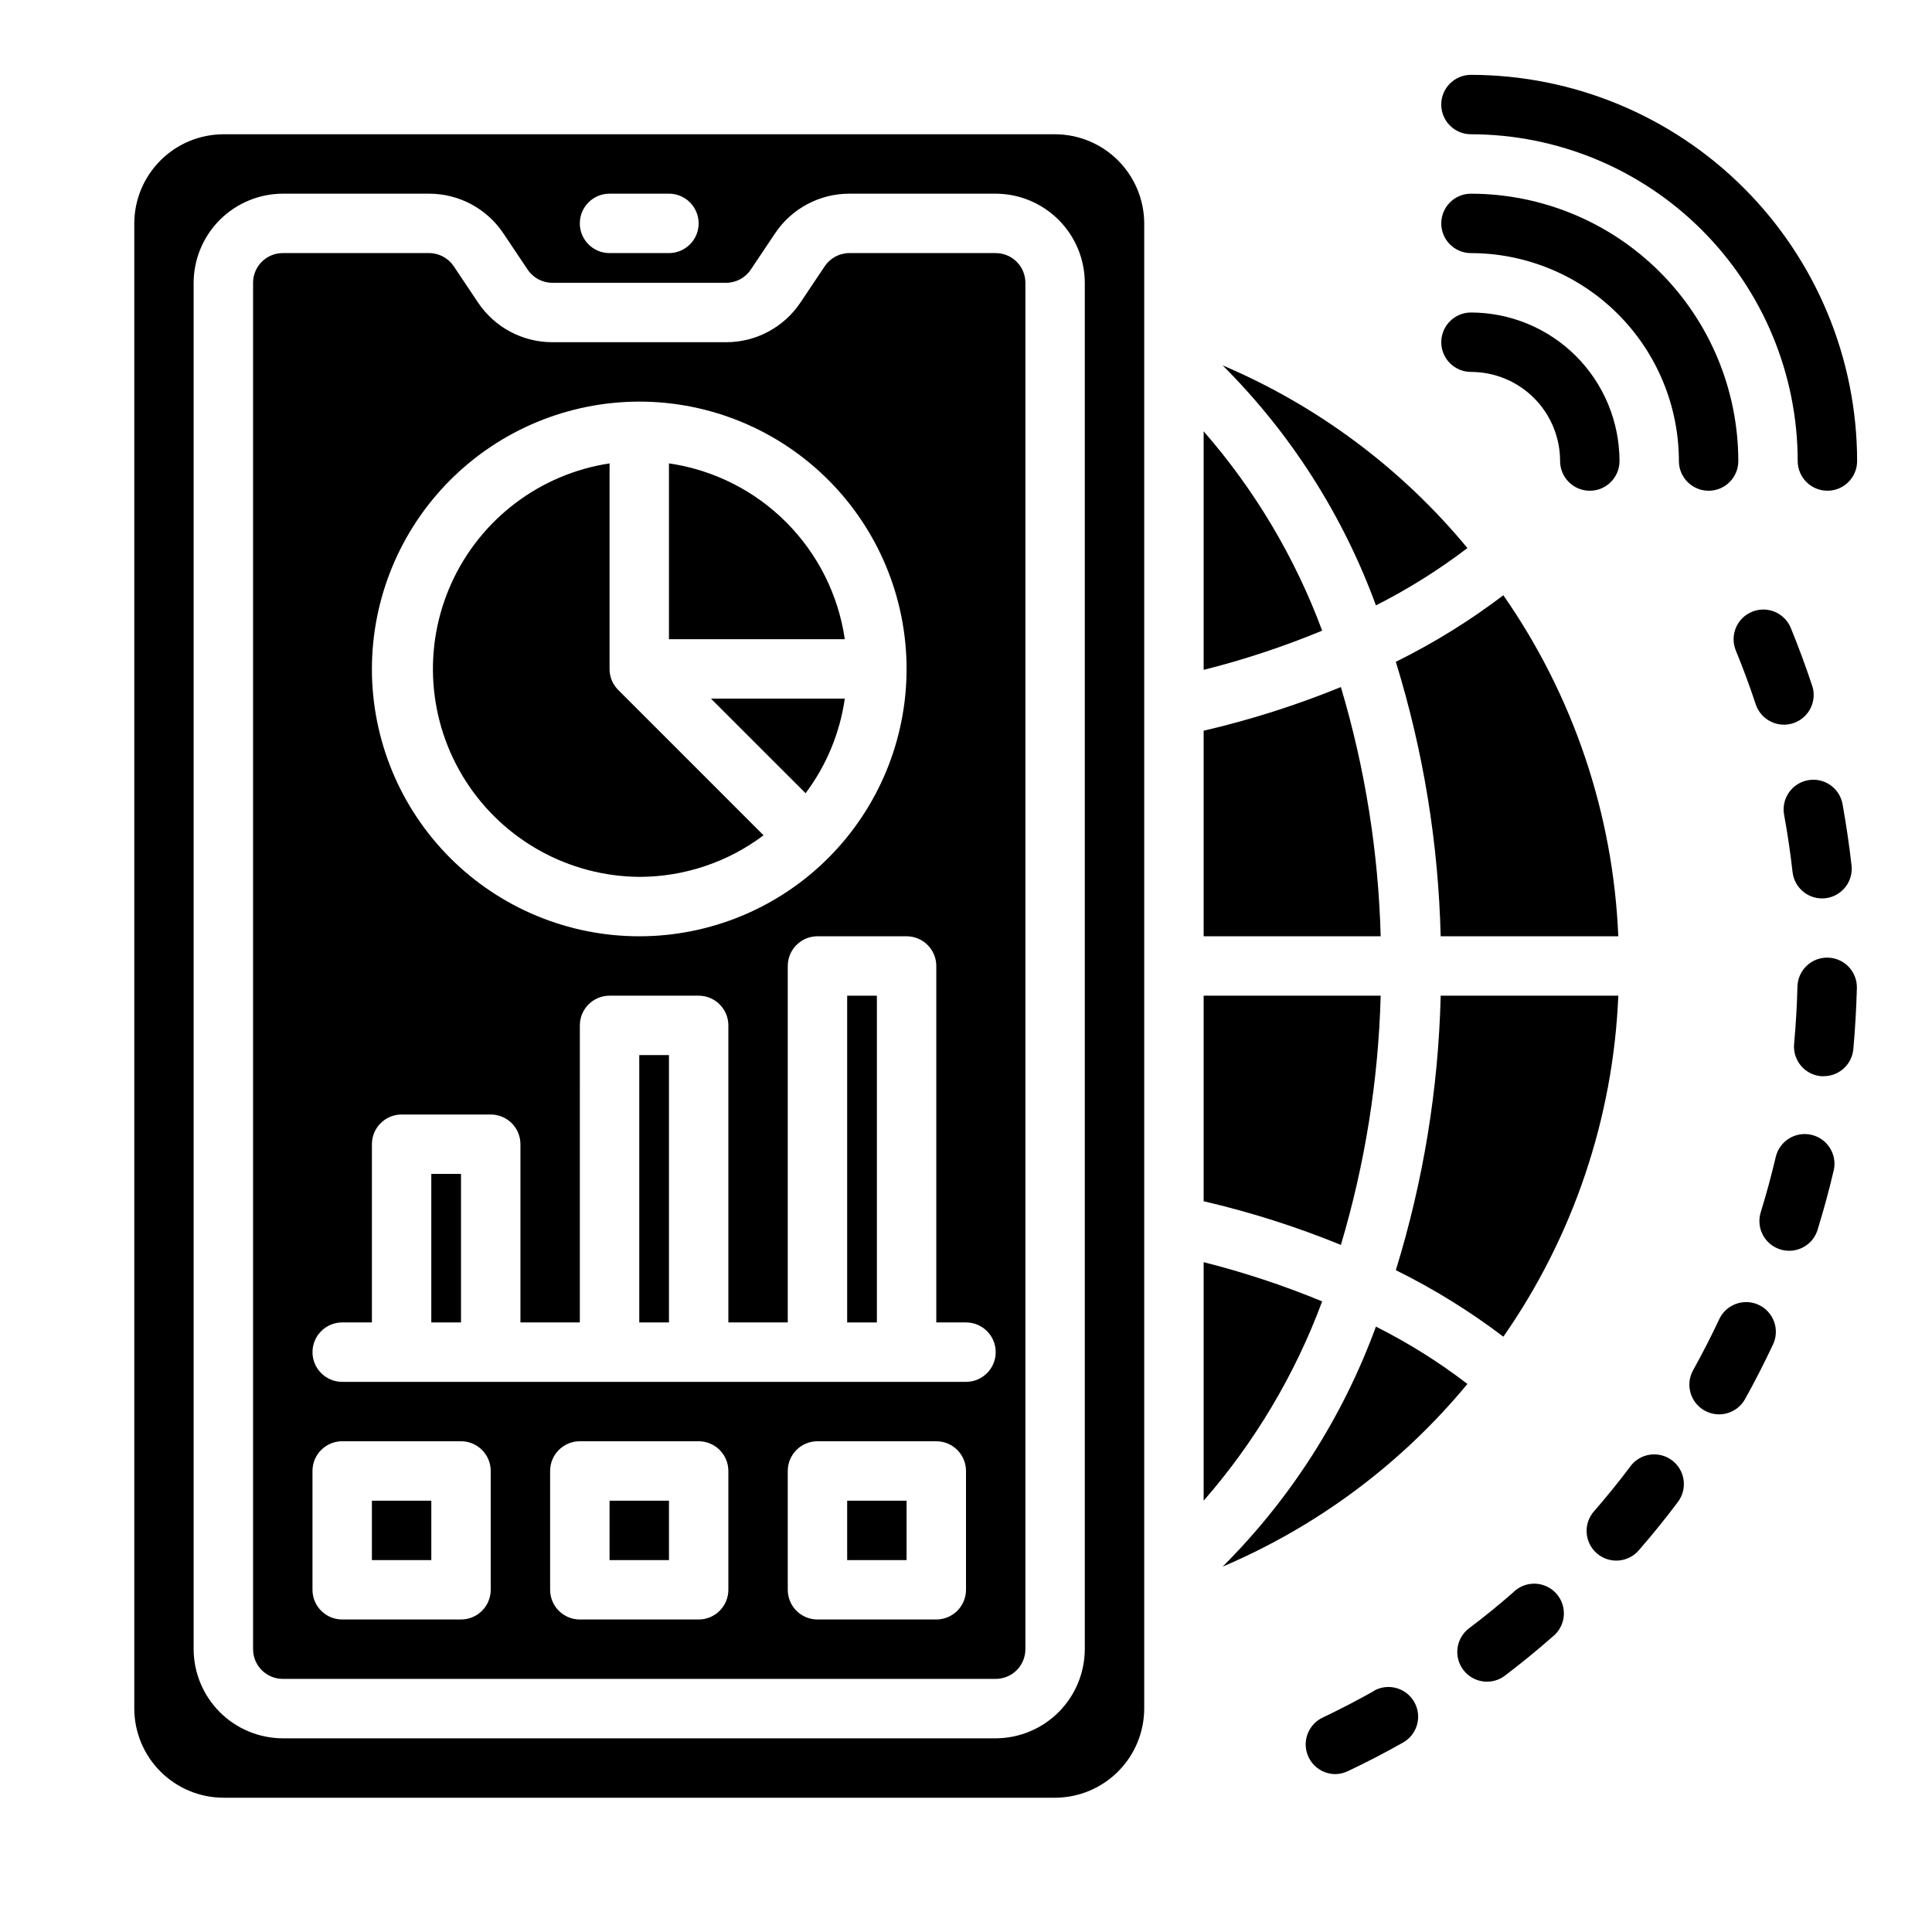
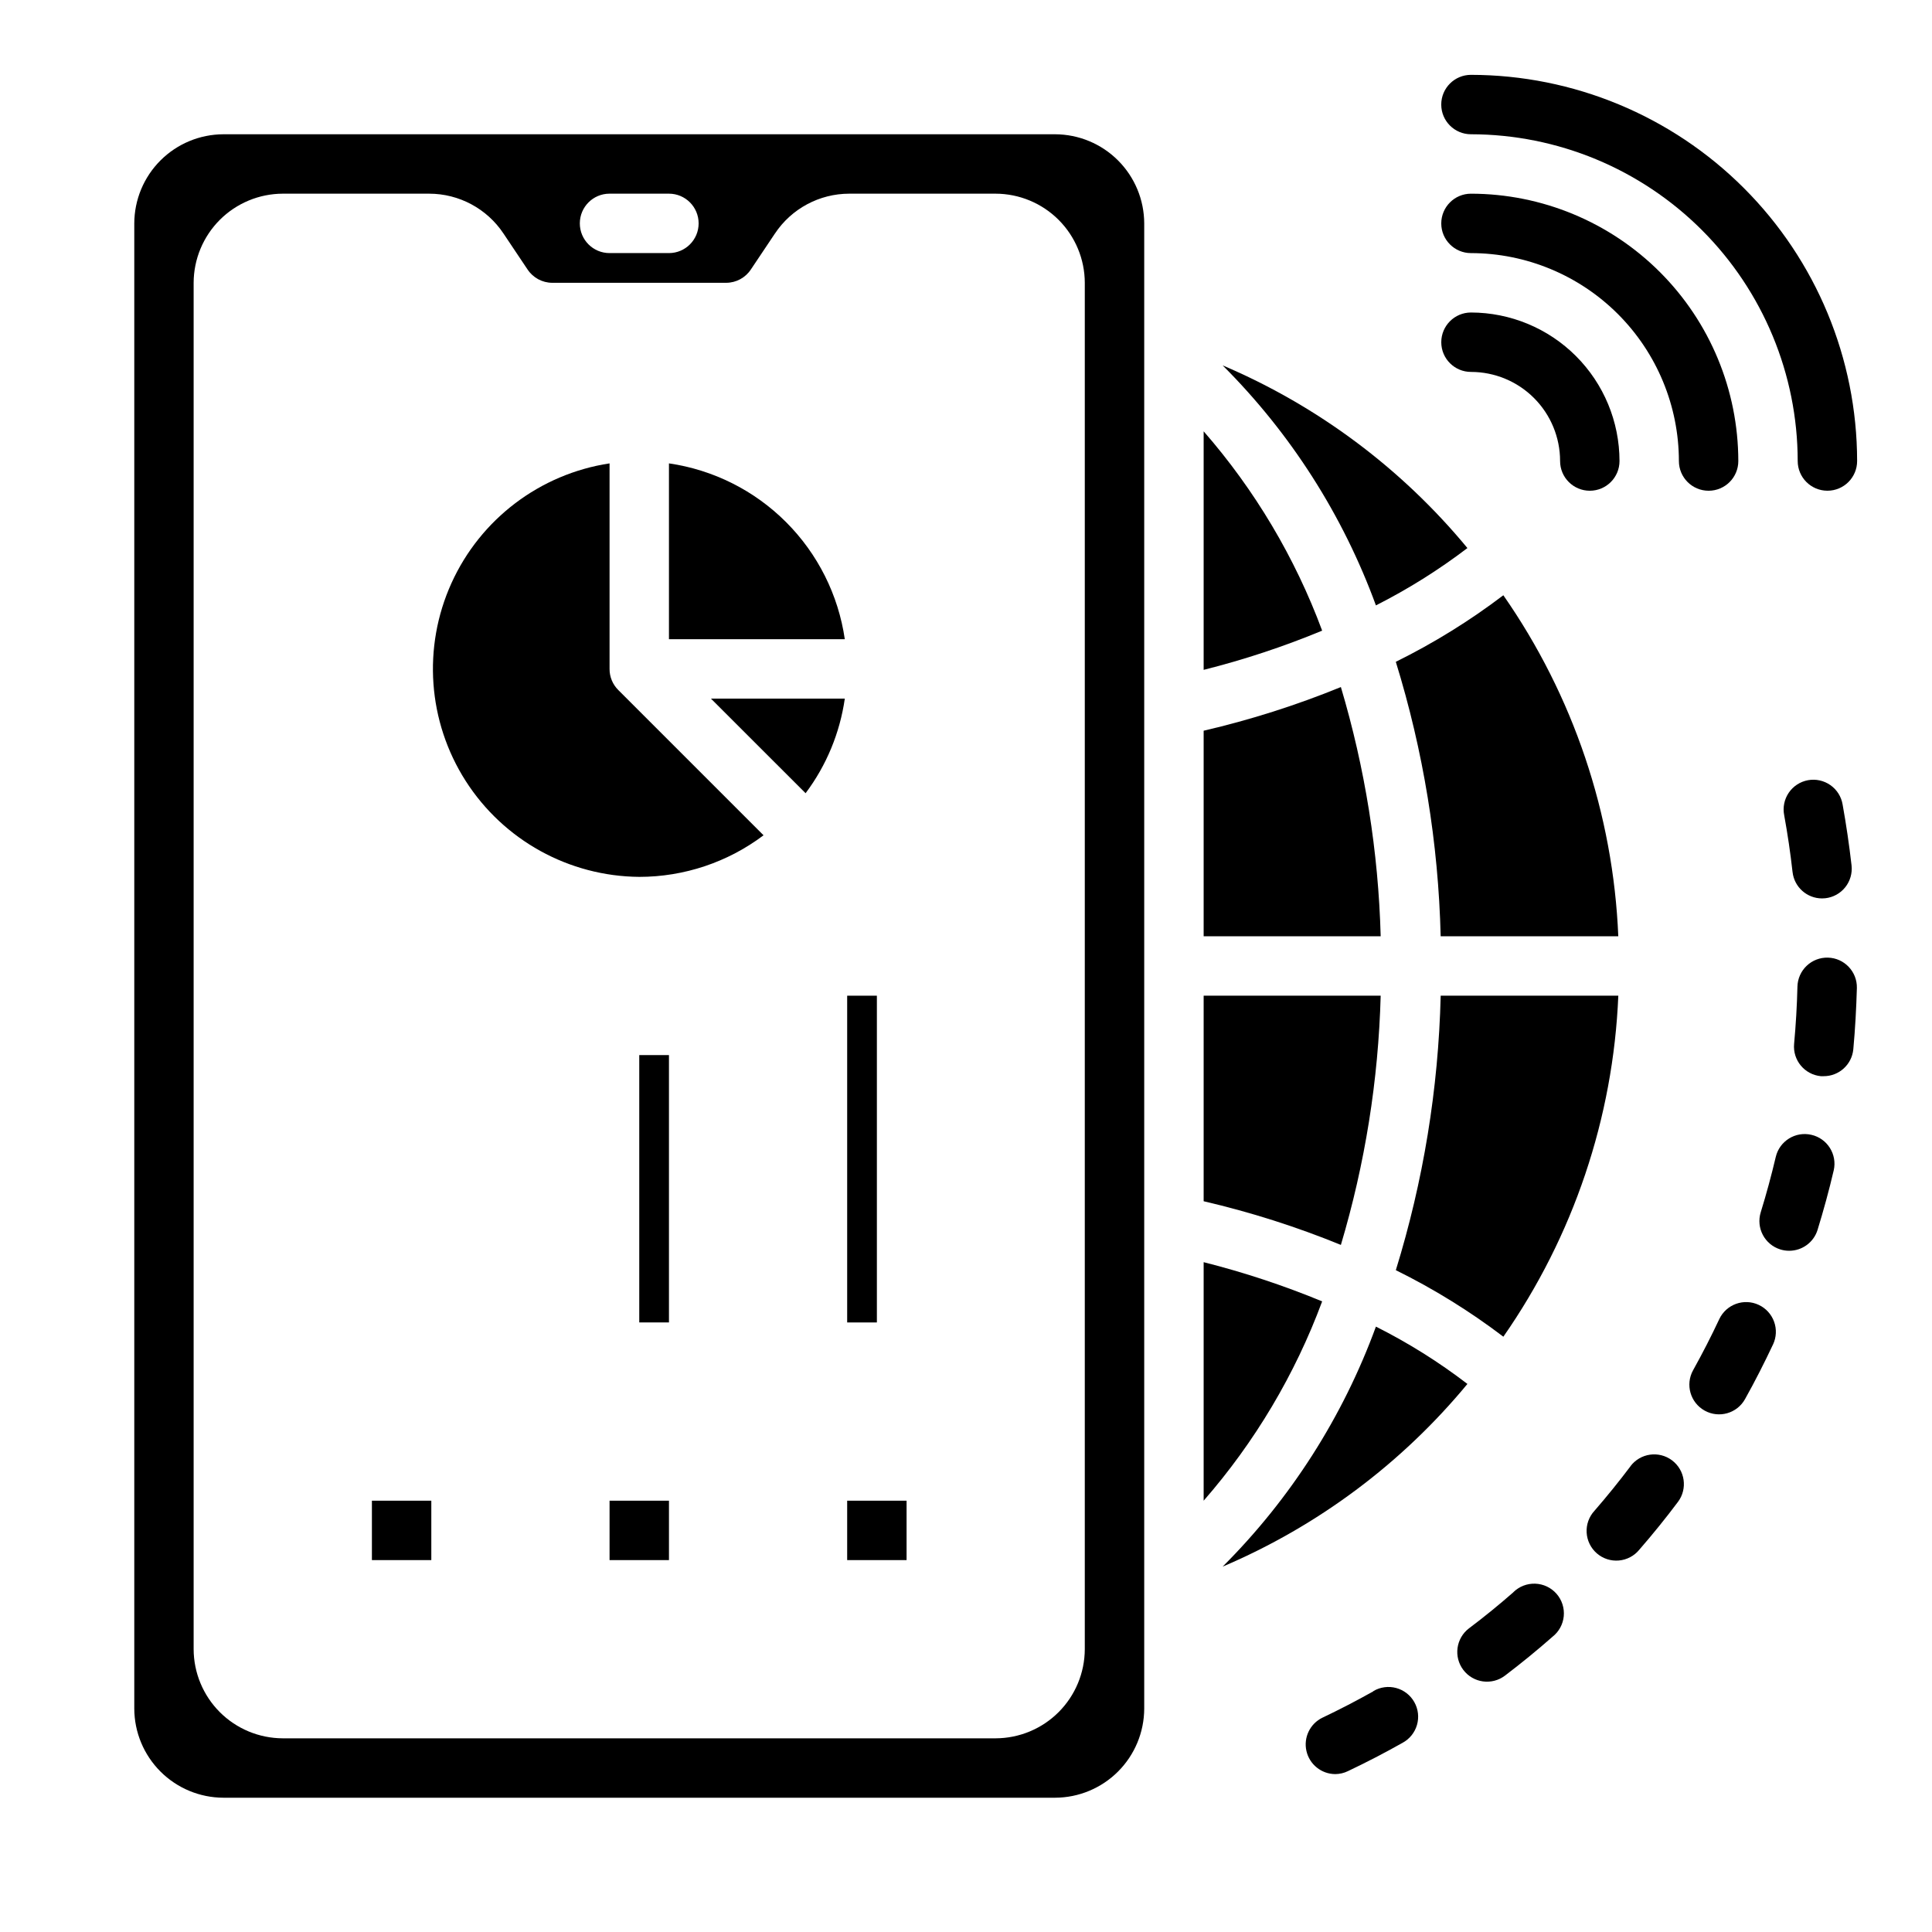
<svg xmlns="http://www.w3.org/2000/svg" fill="#000000" width="800px" height="800px" version="1.1" viewBox="144 144 512 512">
  <g>
    <path d="m533.82 179.58c22.957 0.027 44.965 9.16 61.199 25.391 16.234 16.234 25.363 38.242 25.391 61.203 0 4.348 3.527 7.871 7.875 7.871 4.348 0 7.871-3.523 7.871-7.871-0.031-27.133-10.824-53.145-30.008-72.328-19.188-19.188-45.199-29.98-72.328-30.012-4.348 0-7.875 3.527-7.875 7.875 0 4.348 3.527 7.871 7.875 7.871z" />
    <path d="m557.44 266.18c0 4.348 3.527 7.871 7.875 7.871s7.871-3.523 7.871-7.871c-0.012-10.438-4.164-20.441-11.543-27.82-7.379-7.379-17.383-11.527-27.816-11.543-4.348 0-7.875 3.527-7.875 7.875s3.527 7.871 7.875 7.871c6.262 0 12.27 2.488 16.699 6.918 4.426 4.426 6.914 10.434 6.914 16.699z" />
    <path d="m604.67 266.18c-0.023-18.785-7.492-36.793-20.773-50.074-13.285-13.285-31.293-20.754-50.074-20.777-4.348 0-7.875 3.527-7.875 7.875 0 4.348 3.527 7.871 7.875 7.871 14.609 0.016 28.613 5.828 38.945 16.156 10.328 10.332 16.141 24.34 16.156 38.949 0 4.348 3.527 7.871 7.875 7.871 4.348 0 7.871-3.523 7.871-7.871z" />
    <path d="m305.54 541.7h15.742v15.742h-15.742z" />
    <path d="m532.88 289.24c-17.434-21.098-39.68-37.699-64.867-48.41 18.016 17.984 31.879 39.695 40.621 63.605 8.527-4.316 16.645-9.402 24.246-15.195z" />
    <path d="m462.98 392.12h46.918-0.004c-0.602-22.383-4.148-44.586-10.547-66.043-11.797 4.816-23.957 8.688-36.367 11.57z" />
    <path d="m321.28 266.8v46.602h46.602c-1.707-11.754-7.168-22.637-15.566-31.035-8.395-8.398-19.281-13.859-31.035-15.566z" />
    <path d="m242.56 541.7h15.742v15.742h-15.742z" />
    <path d="m313.41 376.38c11.883 0 23.445-3.871 32.938-11.02l-38.496-38.496c-1.488-1.477-2.324-3.492-2.312-5.59v-54.473c-18.438 2.809-34.203 14.746-41.898 31.734-7.695 16.984-6.277 36.711 3.766 52.422 10.047 15.711 27.355 25.277 46.004 25.422z" />
    <path d="m542.4 301.75c-8.914 6.773-18.457 12.676-28.496 17.637 7.289 23.582 11.289 48.059 11.887 72.734h47.074c-1.348-32.406-11.918-63.758-30.465-90.371z" />
    <path d="m572.87 407.87h-47.074c-0.598 24.676-4.598 49.152-11.887 72.738 10.039 4.957 19.582 10.859 28.496 17.633 18.547-26.613 29.117-57.965 30.465-90.371z" />
    <path d="m532.88 510.76c-7.582-5.82-15.703-10.906-24.246-15.191-8.742 23.906-22.605 45.617-40.621 63.605 25.188-10.715 47.434-27.316 64.867-48.414z" />
    <path d="m462.98 541.7c13.578-15.562 24.223-33.457 31.406-52.82-10.203-4.215-20.703-7.688-31.406-10.391z" />
    <path d="m357.49 354.21c5.516-7.348 9.09-15.969 10.391-25.066h-35.469z" />
    <path d="m462.98 321.52c10.707-2.691 21.207-6.164 31.406-10.391-7.184-19.363-17.828-37.262-31.406-52.824z" />
    <path d="m368.51 407.87h7.871v86.594h-7.871z" />
    <path d="m313.41 423.61h7.871v70.848h-7.871z" />
    <path d="m447.23 203.2c-0.02-6.258-2.512-12.254-6.938-16.68s-10.422-6.918-16.68-6.938h-220.41c-6.258 0.02-12.254 2.512-16.68 6.938s-6.918 10.422-6.938 16.68v393.6c0.02 6.258 2.512 12.25 6.938 16.676 4.426 4.426 10.422 6.922 16.68 6.938h220.41c6.258-0.016 12.254-2.512 16.68-6.938 4.426-4.426 6.918-10.418 6.938-16.676zm-141.7-7.875h15.742c4.348 0 7.871 3.527 7.871 7.875 0 4.348-3.523 7.871-7.871 7.871h-15.742c-4.348 0-7.871-3.523-7.871-7.871 0-4.348 3.523-7.875 7.871-7.875zm125.95 385.73c-0.02 6.258-2.516 12.254-6.938 16.68-4.426 4.426-10.422 6.918-16.68 6.938h-188.93c-6.258-0.02-12.254-2.512-16.68-6.938-4.422-4.426-6.918-10.422-6.938-16.68v-362.11c0.02-6.258 2.516-12.254 6.938-16.68 4.426-4.422 10.422-6.918 16.68-6.938h38.809c7.91 0.008 15.297 3.965 19.68 10.551l6.375 9.523h0.004c1.445 2.199 3.898 3.531 6.531 3.543h46.133c2.633-0.012 5.086-1.344 6.531-3.543l6.375-9.523h0.004c4.383-6.586 11.77-10.543 19.68-10.551h38.809c6.258 0.02 12.254 2.516 16.68 6.938 4.422 4.426 6.918 10.422 6.938 16.68z" />
-     <path d="m407.87 211.07h-38.809c-2.633 0.012-5.086 1.344-6.535 3.543l-6.375 9.523c-4.387 6.586-11.77 10.543-19.68 10.551h-46.133c-7.91-0.008-15.293-3.965-19.68-10.551l-6.375-9.523c-1.449-2.199-3.902-3.531-6.535-3.543h-38.809c-4.348 0-7.871 3.523-7.871 7.871v362.11c0 2.09 0.828 4.09 2.305 5.566 1.477 1.477 3.481 2.305 5.566 2.305h188.93c2.086 0 4.09-0.828 5.566-2.305 1.477-1.477 2.305-3.477 2.305-5.566v-362.11c0-2.086-0.828-4.09-2.305-5.566s-3.481-2.305-5.566-2.305zm-94.465 39.359c18.789 0 36.812 7.465 50.098 20.75 13.285 13.289 20.75 31.309 20.75 50.098 0 18.793-7.465 36.812-20.75 50.098-13.285 13.289-31.309 20.75-50.098 20.75s-36.812-7.461-50.098-20.75c-13.285-13.285-20.75-31.305-20.75-50.098 0.02-18.781 7.492-36.793 20.773-50.074s31.289-20.754 50.074-20.773zm-39.359 314.88c0 2.086-0.832 4.09-2.305 5.566-1.477 1.477-3.481 2.305-5.566 2.305h-31.488c-4.348 0-7.875-3.523-7.875-7.871v-31.488c0-4.348 3.527-7.875 7.875-7.875h31.488c2.086 0 4.09 0.832 5.566 2.309 1.473 1.477 2.305 3.477 2.305 5.566zm62.977 0c0 2.086-0.832 4.09-2.309 5.566-1.473 1.477-3.477 2.305-5.566 2.305h-31.484c-4.348 0-7.875-3.523-7.875-7.871v-31.488c0-4.348 3.527-7.875 7.875-7.875h31.488-0.004c2.09 0 4.094 0.832 5.566 2.309 1.477 1.477 2.309 3.477 2.309 5.566zm62.977 0c0 2.086-0.832 4.09-2.309 5.566-1.477 1.477-3.477 2.305-5.566 2.305h-31.488c-4.348 0-7.871-3.523-7.871-7.871v-31.488c0-4.348 3.523-7.875 7.871-7.875h31.488c2.09 0 4.09 0.832 5.566 2.309 1.477 1.477 2.309 3.477 2.309 5.566zm0-55.105h-165.31c-4.348 0-7.875-3.523-7.875-7.871 0-4.348 3.527-7.875 7.875-7.875h7.871v-47.23c0-4.348 3.523-7.871 7.871-7.871h23.617c2.086 0 4.09 0.828 5.566 2.305 1.477 1.477 2.305 3.481 2.305 5.566v47.23h15.742l0.004-78.719c0-4.348 3.523-7.871 7.871-7.871h23.617-0.004c2.09 0 4.094 0.828 5.566 2.305 1.477 1.477 2.309 3.481 2.309 5.566v78.719h15.742v-94.461c0-4.348 3.523-7.875 7.871-7.875h23.617c2.09 0 4.09 0.832 5.566 2.309 1.477 1.477 2.305 3.477 2.305 5.566v94.461h7.875c4.348 0 7.871 3.527 7.871 7.875 0 4.348-3.523 7.871-7.871 7.871z" />
    <path d="m368.51 541.7h15.742v15.742h-15.742z" />
    <path d="m462.98 462.34c12.41 2.883 24.57 6.754 36.367 11.574 6.398-21.457 9.945-43.664 10.547-66.047h-46.914z" />
-     <path d="m258.3 455.1h7.871v39.359h-7.871z" />
    <path d="m626.84 382.09c0.297 0 0.598-0.016 0.895-0.047 2.078-0.234 3.977-1.281 5.277-2.914 1.301-1.633 1.902-3.719 1.668-5.793-0.613-5.367-1.41-10.785-2.363-16.105-0.34-2.086-1.508-3.945-3.234-5.16-1.727-1.215-3.871-1.688-5.949-1.309-2.078 0.383-3.918 1.582-5.102 3.332-1.184 1.746-1.617 3.898-1.199 5.969 0.906 4.969 1.652 10.02 2.211 15.035h0.004c0.445 3.973 3.797 6.977 7.793 6.992z" />
-     <path d="m624.23 325.69c-1.707-5.164-3.621-10.305-5.644-15.266-1.648-4.023-6.25-5.953-10.273-4.305-4.027 1.648-5.953 6.246-4.305 10.273 1.906 4.637 3.684 9.445 5.281 14.258v-0.004c1.367 4.133 5.828 6.371 9.957 5 4.129-1.371 6.367-5.828 5-9.957z" />
    <path d="m628.41 397.78c-2.09-0.051-4.113 0.727-5.625 2.168-1.516 1.438-2.394 3.422-2.445 5.508-0.117 5.047-0.426 10.164-0.883 15.184v0.004c-0.395 4.316 2.773 8.141 7.086 8.555h0.73 0.004c4.078 0.02 7.496-3.086 7.871-7.148 0.496-5.367 0.789-10.832 0.945-16.23 0.09-4.34-3.348-7.934-7.684-8.039z" />
    <path d="m624.04 444.74c-4.223-0.984-8.449 1.637-9.445 5.859-1.164 4.945-2.504 9.879-3.984 14.672-1.281 4.148 1.043 8.551 5.188 9.84 0.766 0.238 1.562 0.359 2.363 0.355 3.453-0.004 6.5-2.254 7.516-5.551 1.574-5.133 3.031-10.414 4.273-15.742l0.004-0.004c0.969-4.234-1.676-8.457-5.914-9.43z" />
    <path d="m545.11 565.92c-3.793 3.32-7.754 6.559-11.809 9.605v-0.004c-3.461 2.633-4.133 7.574-1.5 11.035 2.633 3.461 7.57 4.133 11.031 1.5 4.305-3.266 8.551-6.731 12.594-10.297 1.707-1.336 2.785-3.312 2.988-5.469 0.199-2.156-0.496-4.301-1.926-5.926-1.43-1.629-3.465-2.594-5.629-2.672-2.164-0.078-4.266 0.738-5.809 2.258z" />
    <path d="m610.09 489.81c-3.934-1.844-8.621-0.152-10.469 3.781-2.117 4.527-4.457 9.078-6.926 13.523-2.117 3.801-0.75 8.594 3.051 10.711 3.797 2.113 8.594 0.75 10.707-3.051 2.644-4.723 5.141-9.645 7.422-14.492h0.004c0.887-1.891 0.984-4.059 0.273-6.019-0.711-1.965-2.172-3.566-4.062-4.453z" />
    <path d="m507.96 592.21c-4.434 2.488-8.973 4.84-13.492 6.992l-0.004-0.004c-3.293 1.598-5.055 5.254-4.246 8.824 0.809 3.57 3.973 6.113 7.633 6.133 1.164-0.008 2.312-0.273 3.363-0.785 4.856-2.305 9.723-4.824 14.461-7.496 1.863-1 3.246-2.707 3.836-4.738s0.34-4.211-0.699-6.055c-1.035-1.844-2.769-3.191-4.812-3.742-2.039-0.551-4.219-0.258-6.039 0.816z" />
    <path d="m576.11 532.56c-3.023 4.016-6.242 7.988-9.555 11.809h-0.004c-1.445 1.566-2.195 3.648-2.074 5.777 0.117 2.125 1.09 4.113 2.699 5.508 1.609 1.398 3.715 2.082 5.836 1.898 2.125-0.184 4.082-1.219 5.426-2.871 3.559-4.094 7.008-8.352 10.234-12.66v0.004c2.609-3.481 1.902-8.414-1.574-11.023-3.481-2.609-8.414-1.902-11.023 1.574z" />
  </g>
</svg>